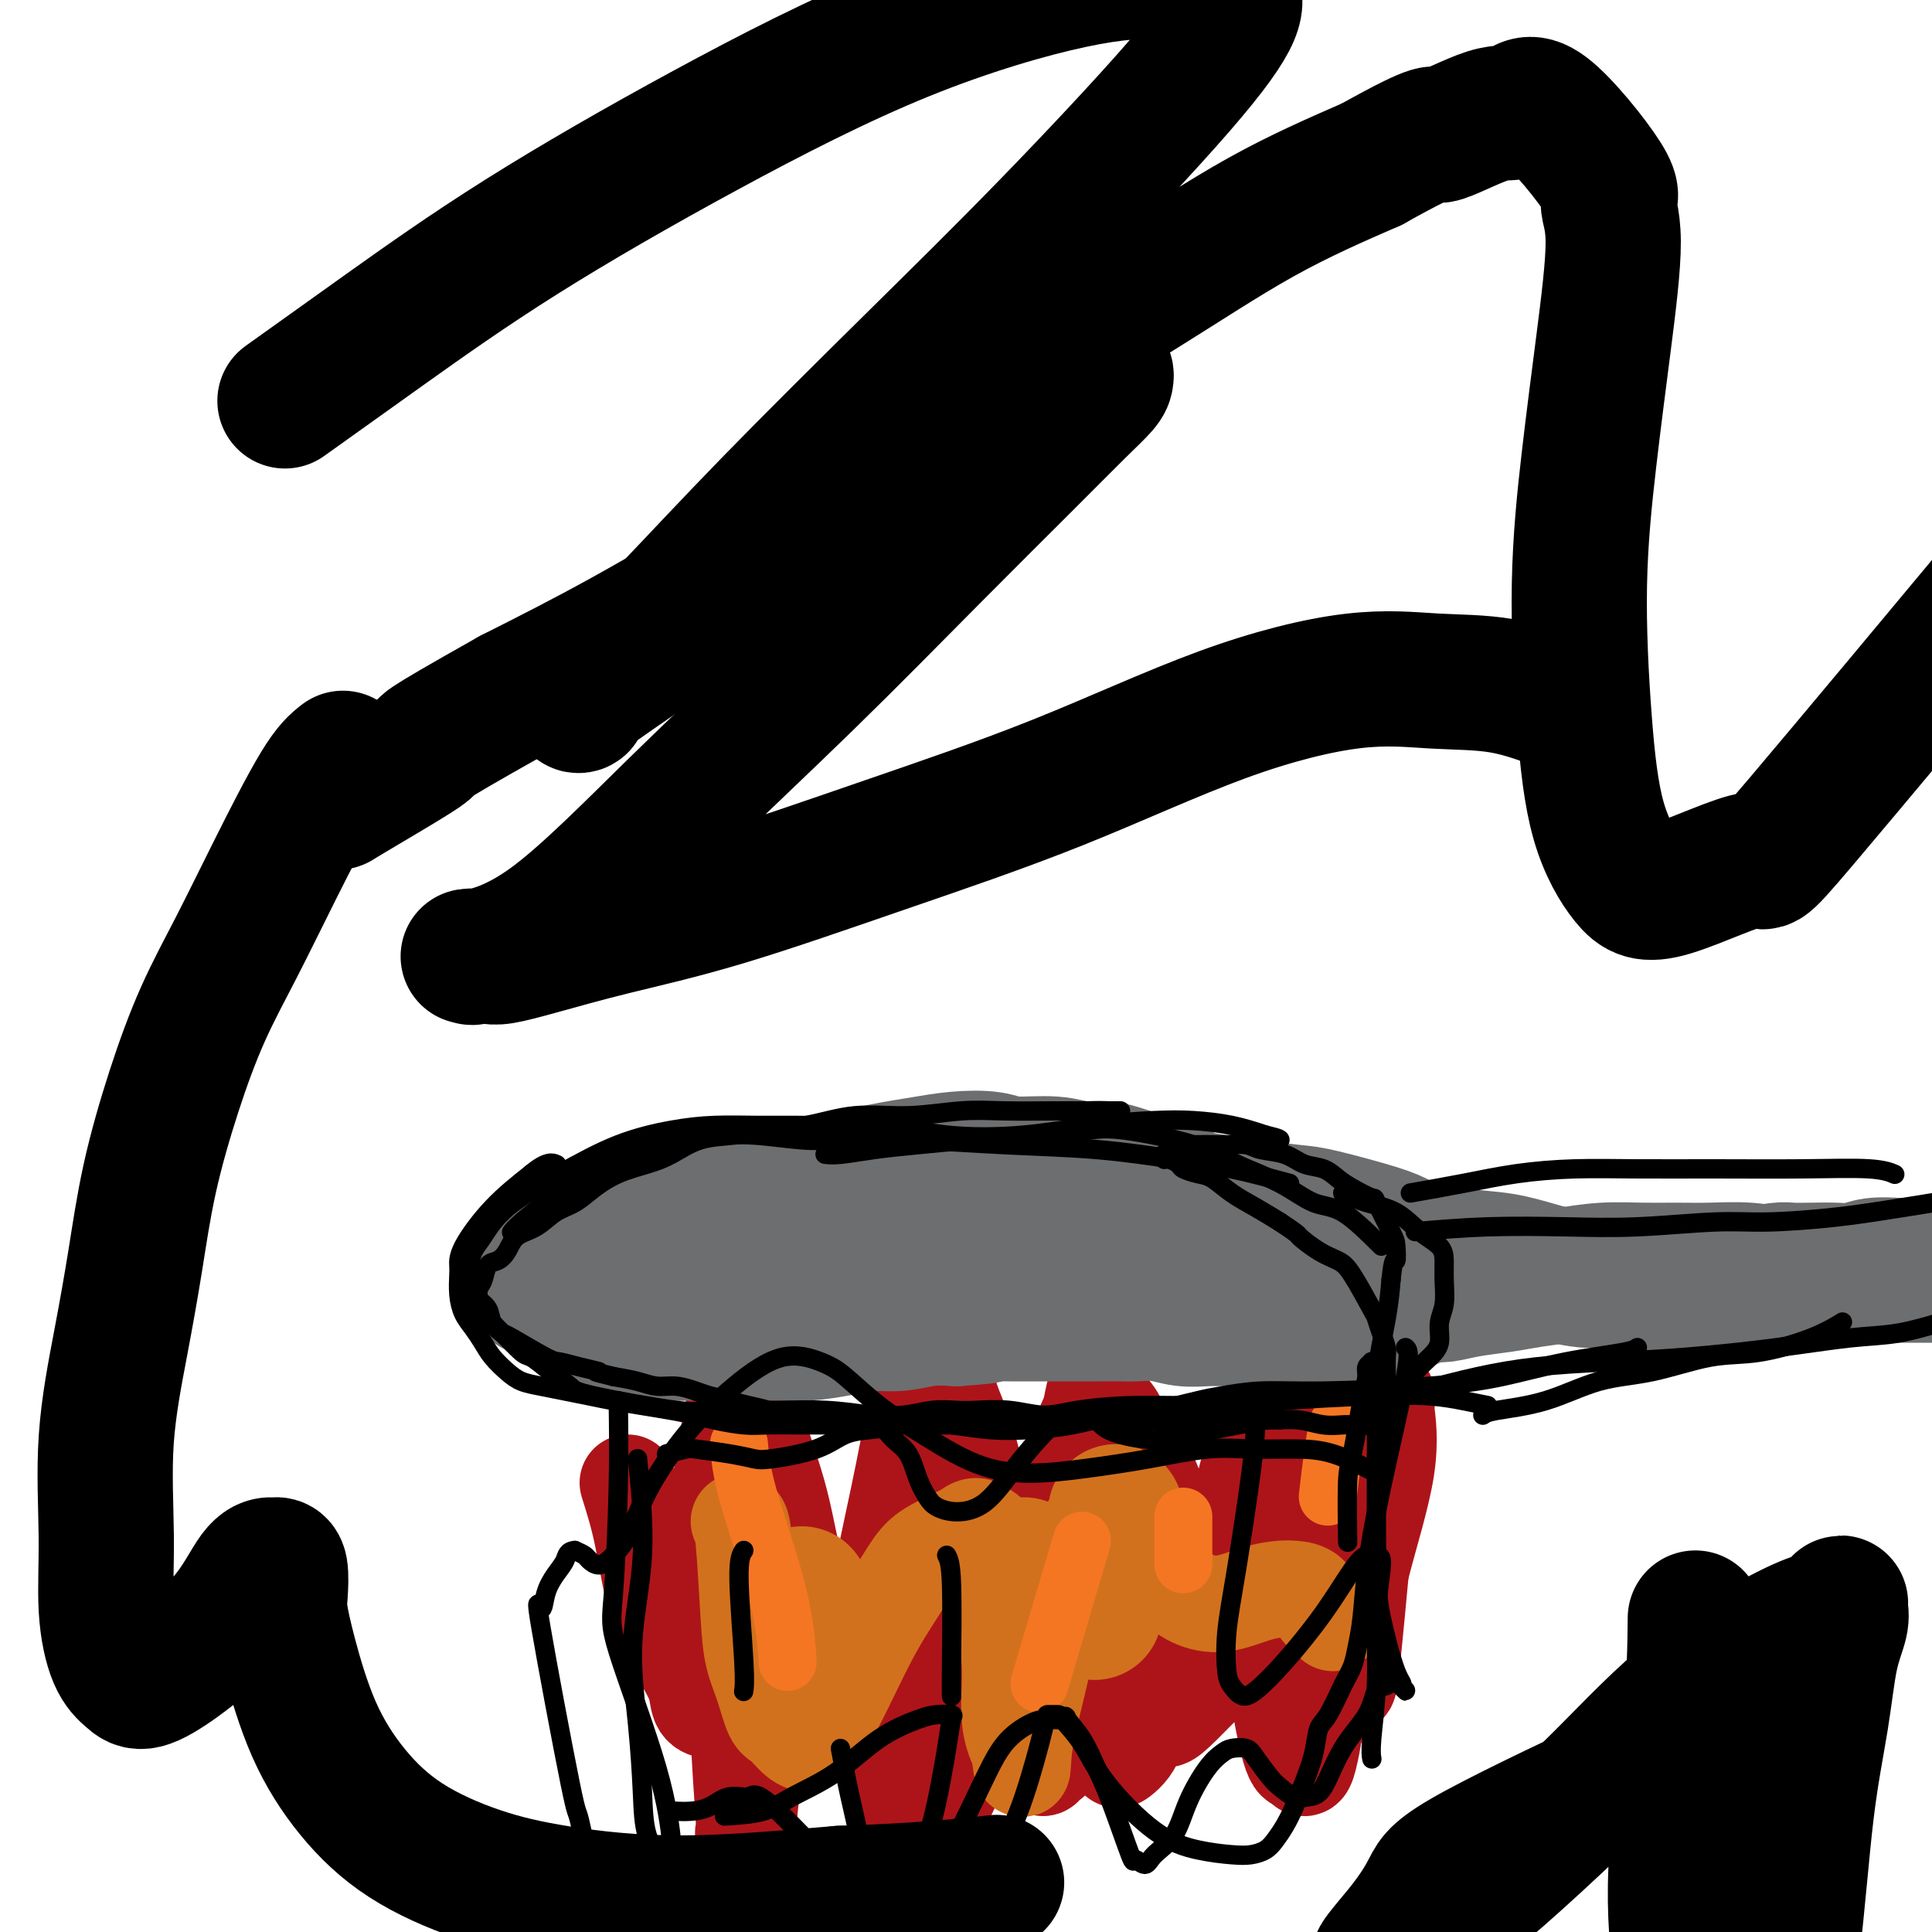
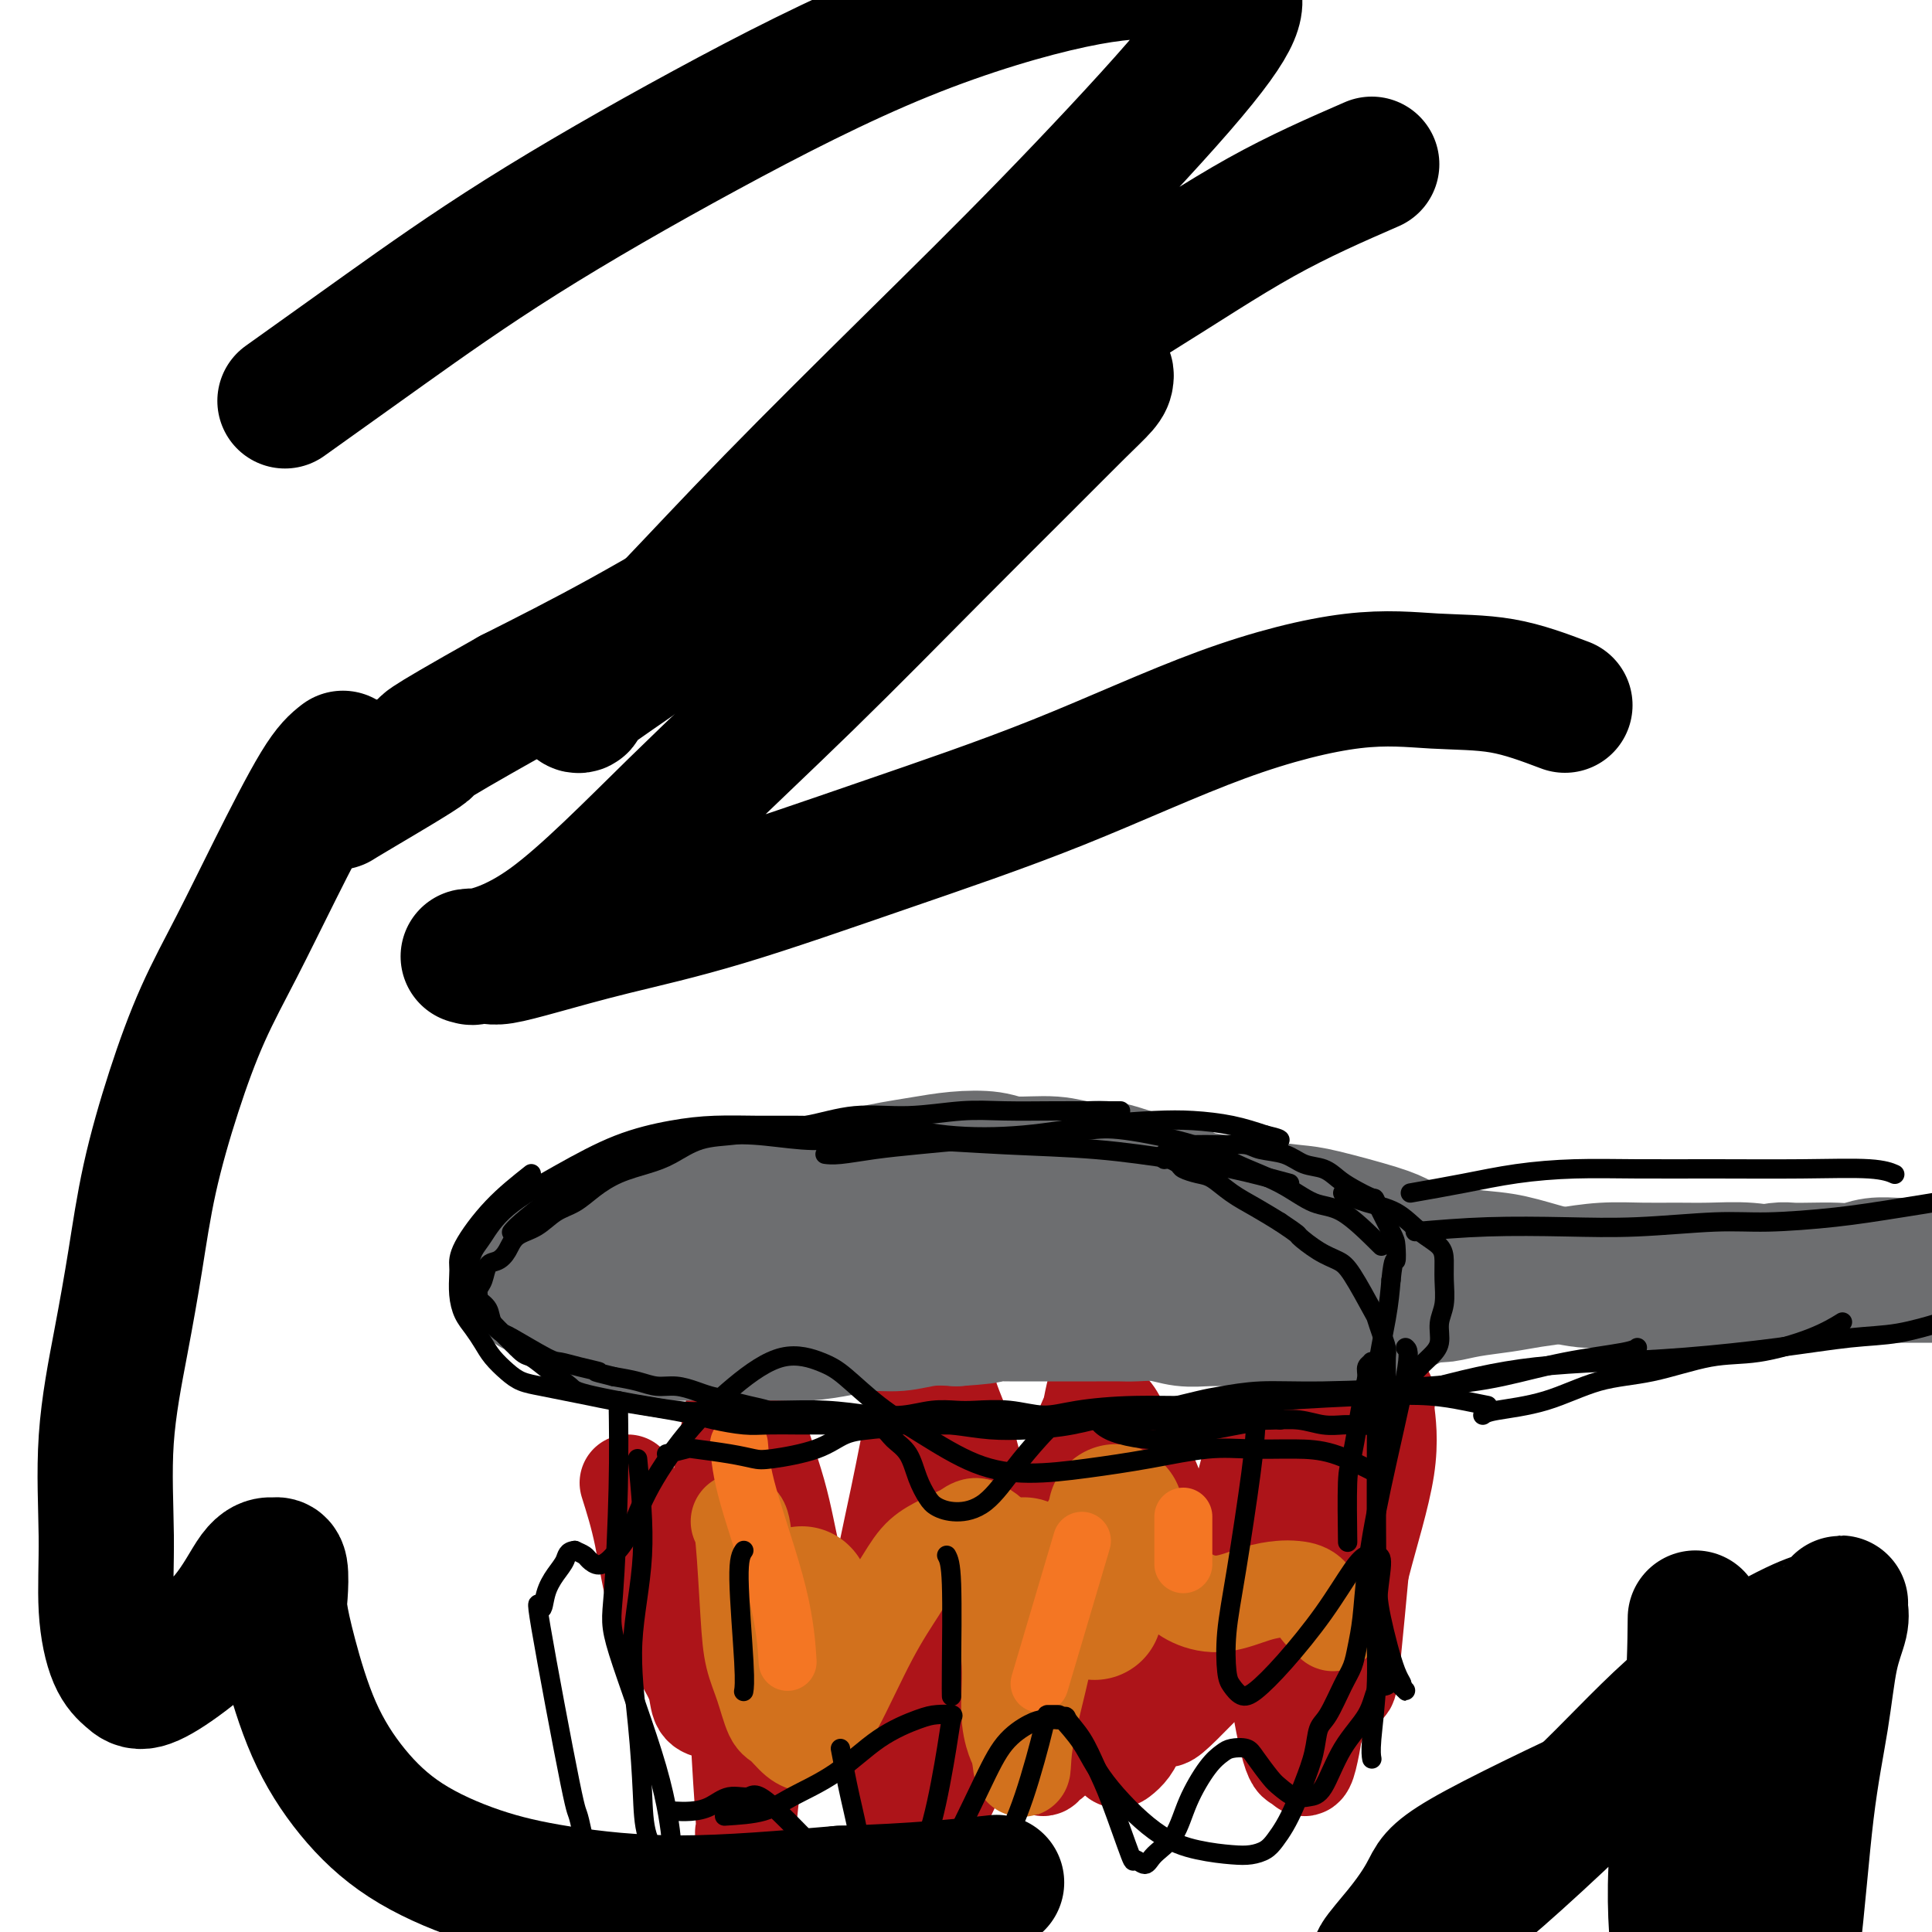
<svg xmlns="http://www.w3.org/2000/svg" viewBox="0 0 400 400" version="1.1">
  <g fill="none" stroke="#AD1419" stroke-width="20" stroke-linecap="round" stroke-linejoin="round">
    <path d="M130,307c1.057,3.357 2.113,6.713 3,11c0.887,4.287 1.604,9.503 3,14c1.396,4.497 3.470,8.274 5,11c1.530,2.726 2.515,4.401 3,6c0.485,1.599 0.468,3.122 1,4c0.532,0.878 1.611,1.112 2,1c0.389,-0.112 0.086,-0.569 0,-1c-0.086,-0.431 0.044,-0.837 0,-2c-0.044,-1.163 -0.260,-3.085 0,-11c0.260,-7.915 0.998,-21.823 2,-31c1.002,-9.177 2.269,-13.623 3,-18c0.731,-4.377 0.927,-8.684 1,-11c0.073,-2.316 0.022,-2.641 0,-3c-0.022,-0.359 -0.017,-0.751 0,-1c0.017,-0.249 0.045,-0.355 0,0c-0.045,0.355 -0.165,1.170 0,2c0.165,0.830 0.613,1.675 1,4c0.387,2.325 0.712,6.128 2,11c1.288,4.872 3.539,10.812 5,16c1.461,5.188 2.132,9.625 3,13c0.868,3.375 1.934,5.687 3,8" />
    <path d="M167,330c2.700,9.703 2.450,7.462 3,8c0.550,0.538 1.899,3.857 3,6c1.101,2.143 1.956,3.110 3,4c1.044,0.890 2.279,1.703 3,2c0.721,0.297 0.927,0.077 1,0c0.073,-0.077 0.011,-0.010 0,0c-0.011,0.010 0.027,-0.038 0,-2c-0.027,-1.962 -0.119,-5.838 1,-13c1.119,-7.162 3.448,-17.611 5,-25c1.552,-7.389 2.328,-11.718 3,-15c0.672,-3.282 1.241,-5.518 2,-7c0.759,-1.482 1.709,-2.210 2,-3c0.291,-0.790 -0.078,-1.642 0,-2c0.078,-0.358 0.604,-0.222 1,0c0.396,0.222 0.661,0.529 1,1c0.339,0.471 0.752,1.106 1,2c0.248,0.894 0.332,2.048 1,4c0.668,1.952 1.919,4.704 3,8c1.081,3.296 1.991,7.138 3,12c1.009,4.862 2.116,10.745 3,16c0.884,5.255 1.546,9.883 2,14c0.454,4.117 0.700,7.722 1,10c0.300,2.278 0.654,3.230 1,4c0.346,0.770 0.682,1.358 1,2c0.318,0.642 0.616,1.337 1,1c0.384,-0.337 0.852,-1.708 2,-7c1.148,-5.292 2.976,-14.506 4,-22c1.024,-7.494 1.244,-13.266 2,-18c0.756,-4.734 2.050,-8.428 3,-11c0.950,-2.572 1.557,-4.020 2,-5c0.443,-0.980 0.721,-1.490 1,-2" />
    <path d="M226,292c2.114,-10.207 0.400,-3.224 0,-1c-0.400,2.224 0.514,-0.309 1,-1c0.486,-0.691 0.546,0.461 1,1c0.454,0.539 1.304,0.467 2,1c0.696,0.533 1.240,1.673 2,3c0.760,1.327 1.738,2.843 3,5c1.262,2.157 2.810,4.955 4,8c1.190,3.045 2.022,6.338 3,9c0.978,2.662 2.102,4.693 3,7c0.898,2.307 1.570,4.889 2,6c0.430,1.111 0.618,0.751 1,1c0.382,0.249 0.956,1.108 2,0c1.044,-1.108 2.556,-4.182 4,-9c1.444,-4.818 2.820,-11.379 4,-16c1.180,-4.621 2.166,-7.302 3,-9c0.834,-1.698 1.518,-2.415 2,-3c0.482,-0.585 0.762,-1.040 1,-1c0.238,0.040 0.434,0.576 1,1c0.566,0.424 1.501,0.738 2,1c0.499,0.262 0.561,0.473 1,1c0.439,0.527 1.256,1.371 2,2c0.744,0.629 1.415,1.044 2,2c0.585,0.956 1.085,2.455 2,5c0.915,2.545 2.244,6.138 3,10c0.756,3.862 0.938,7.993 1,12c0.062,4.007 0.005,7.890 0,11c-0.005,3.110 0.043,5.447 0,7c-0.043,1.553 -0.176,2.324 0,3c0.176,0.676 0.663,1.259 1,1c0.337,-0.259 0.525,-1.360 1,-6c0.475,-4.640 1.238,-12.820 2,-21" />
    <path d="M282,322c1.254,-7.820 2.389,-14.369 3,-19c0.611,-4.631 0.698,-7.342 1,-9c0.302,-1.658 0.817,-2.262 1,-3c0.183,-0.738 0.033,-1.611 0,-2c-0.033,-0.389 0.051,-0.294 0,0c-0.051,0.294 -0.238,0.788 0,3c0.238,2.212 0.902,6.143 0,12c-0.902,5.857 -3.369,13.638 -5,20c-1.631,6.362 -2.426,11.303 -4,17c-1.574,5.697 -3.927,12.149 -5,15c-1.073,2.851 -0.867,2.101 -1,3c-0.133,0.899 -0.607,3.448 -1,5c-0.393,1.552 -0.706,2.106 -1,2c-0.294,-0.106 -0.569,-0.871 -1,-1c-0.431,-0.129 -1.019,0.380 -2,-3c-0.981,-3.380 -2.357,-10.647 -3,-17c-0.643,-6.353 -0.554,-11.791 -1,-16c-0.446,-4.209 -1.426,-7.187 -2,-9c-0.574,-1.813 -0.744,-2.460 -1,-3c-0.256,-0.540 -0.600,-0.973 -2,0c-1.400,0.973 -3.855,3.352 -6,7c-2.145,3.648 -3.978,8.564 -6,13c-2.022,4.436 -4.231,8.393 -6,12c-1.769,3.607 -3.097,6.864 -4,9c-0.903,2.136 -1.382,3.152 -2,4c-0.618,0.848 -1.373,1.527 -2,2c-0.627,0.473 -1.124,0.740 -1,-2c0.124,-2.740 0.868,-8.487 1,-14c0.132,-5.513 -0.349,-10.792 0,-14c0.349,-3.208 1.528,-4.345 2,-5c0.472,-0.655 0.236,-0.827 0,-1" />
    <path d="M234,328c0.136,-5.510 -0.525,-1.286 -1,1c-0.475,2.286 -0.764,2.633 -1,3c-0.236,0.367 -0.420,0.752 -2,5c-1.580,4.248 -4.556,12.358 -6,16c-1.444,3.642 -1.356,2.816 -2,4c-0.644,1.184 -2.018,4.379 -3,6c-0.982,1.621 -1.570,1.669 -2,2c-0.430,0.331 -0.703,0.944 -1,1c-0.297,0.056 -0.619,-0.445 -1,-5c-0.381,-4.555 -0.819,-13.164 -1,-19c-0.181,-5.836 -0.103,-8.899 0,-11c0.103,-2.101 0.232,-3.241 0,-4c-0.232,-0.759 -0.823,-1.136 -1,-1c-0.177,0.136 0.062,0.786 0,2c-0.062,1.214 -0.425,2.992 -2,7c-1.575,4.008 -4.361,10.246 -7,16c-2.639,5.754 -5.130,11.025 -7,15c-1.870,3.975 -3.118,6.655 -4,8c-0.882,1.345 -1.399,1.354 -2,2c-0.601,0.646 -1.284,1.928 -2,1c-0.716,-0.928 -1.463,-4.065 -2,-9c-0.537,-4.935 -0.865,-11.667 -1,-17c-0.135,-5.333 -0.076,-9.268 0,-12c0.076,-2.732 0.171,-4.261 0,-5c-0.171,-0.739 -0.608,-0.688 -1,-1c-0.392,-0.312 -0.738,-0.986 -1,-1c-0.262,-0.014 -0.440,0.632 -1,1c-0.560,0.368 -1.501,0.460 -2,1c-0.499,0.540 -0.558,1.530 -1,3c-0.442,1.470 -1.269,3.420 -2,5c-0.731,1.580 -1.365,2.790 -2,4" />
    <path d="M176,346c-2.005,3.462 -3.017,5.116 -4,6c-0.983,0.884 -1.938,0.997 -2,2c-0.062,1.003 0.768,2.896 -1,-1c-1.768,-3.896 -6.134,-13.581 -8,-19c-1.866,-5.419 -1.232,-6.571 -1,-8c0.232,-1.429 0.062,-3.136 0,-4c-0.062,-0.864 -0.017,-0.886 0,-1c0.017,-0.114 0.005,-0.319 0,0c-0.005,0.319 -0.002,1.164 0,2c0.002,0.836 0.004,1.663 0,3c-0.004,1.337 -0.014,3.183 0,6c0.014,2.817 0.053,6.603 0,11c-0.053,4.397 -0.196,9.403 -1,14c-0.804,4.597 -2.267,8.785 -3,12c-0.733,3.215 -0.736,5.456 -1,7c-0.264,1.544 -0.789,2.392 -1,3c-0.211,0.608 -0.109,0.977 0,1c0.109,0.023 0.225,-0.301 0,-4c-0.225,-3.699 -0.792,-10.775 -1,-17c-0.208,-6.225 -0.056,-11.601 0,-16c0.056,-4.399 0.015,-7.821 0,-10c-0.015,-2.179 -0.005,-3.115 0,-4c0.005,-0.885 0.005,-1.718 0,-2c-0.005,-0.282 -0.014,-0.013 0,0c0.014,0.013 0.051,-0.228 0,0c-0.051,0.228 -0.189,0.927 0,2c0.189,1.073 0.705,2.520 1,4c0.295,1.480 0.370,2.994 1,5c0.630,2.006 1.815,4.503 3,7" />
    <path d="M158,345c1.052,3.511 1.181,4.287 2,6c0.819,1.713 2.328,4.361 3,6c0.672,1.639 0.508,2.267 3,2c2.492,-0.267 7.641,-1.431 11,-3c3.359,-1.569 4.927,-3.544 7,-7c2.073,-3.456 4.650,-8.392 7,-13c2.350,-4.608 4.472,-8.888 6,-12c1.528,-3.112 2.460,-5.057 3,-6c0.540,-0.943 0.687,-0.886 1,-1c0.313,-0.114 0.794,-0.399 1,0c0.206,0.399 0.139,1.484 0,3c-0.139,1.516 -0.349,3.465 -1,7c-0.651,3.535 -1.744,8.656 -3,14c-1.256,5.344 -2.676,10.910 -4,16c-1.324,5.090 -2.551,9.705 -3,13c-0.449,3.295 -0.119,5.272 0,7c0.119,1.728 0.025,3.209 0,4c-0.025,0.791 0.017,0.893 0,1c-0.017,0.107 -0.094,0.219 0,0c0.094,-0.219 0.359,-0.769 2,-4c1.641,-3.231 4.657,-9.142 7,-15c2.343,-5.858 4.015,-11.662 6,-17c1.985,-5.338 4.285,-10.209 6,-14c1.715,-3.791 2.844,-6.502 4,-8c1.156,-1.498 2.340,-1.782 3,-2c0.660,-0.218 0.798,-0.370 1,0c0.202,0.370 0.468,1.262 1,2c0.532,0.738 1.328,1.321 2,3c0.672,1.679 1.219,4.452 2,7c0.781,2.548 1.794,4.871 3,7c1.206,2.129 2.603,4.065 4,6" />
    <path d="M232,347c3.772,5.541 6.701,6.892 8,8c1.299,1.108 0.968,1.973 5,-2c4.032,-3.973 12.425,-12.782 17,-17c4.575,-4.218 5.330,-3.844 6,-4c0.670,-0.156 1.255,-0.843 2,-1c0.745,-0.157 1.651,0.215 2,1c0.349,0.785 0.142,1.983 0,3c-0.142,1.017 -0.220,1.853 0,3c0.220,1.147 0.740,2.607 1,4c0.260,1.393 0.262,2.721 0,4c-0.262,1.279 -0.789,2.508 -1,3c-0.211,0.492 -0.105,0.246 0,0" />
  </g>
  <g fill="none" stroke="#D2711D" stroke-width="20" stroke-linecap="round" stroke-linejoin="round">
    <path d="M153,315c0.327,0.229 0.654,0.457 1,4c0.346,3.543 0.711,10.400 1,15c0.289,4.600 0.503,6.942 1,9c0.497,2.058 1.275,3.834 2,6c0.725,2.166 1.395,4.724 2,6c0.605,1.276 1.145,1.269 2,2c0.855,0.731 2.025,2.199 3,3c0.975,0.801 1.755,0.933 2,1c0.245,0.067 -0.047,0.069 0,0c0.047,-0.069 0.431,-0.207 1,-1c0.569,-0.793 1.324,-2.239 2,-3c0.676,-0.761 1.275,-0.837 3,-4c1.725,-3.163 4.577,-9.415 7,-14c2.423,-4.585 4.417,-7.504 6,-10c1.583,-2.496 2.756,-4.568 4,-6c1.244,-1.432 2.560,-2.223 4,-3c1.440,-0.777 3.006,-1.539 4,-2c0.994,-0.461 1.417,-0.622 2,-1c0.583,-0.378 1.327,-0.973 2,-1c0.673,-0.027 1.276,0.515 2,1c0.724,0.485 1.570,0.914 2,3c0.430,2.086 0.444,5.830 1,10c0.556,4.170 1.654,8.767 2,13c0.346,4.233 -0.061,8.101 0,11c0.061,2.899 0.589,4.828 1,6c0.411,1.172 0.706,1.586 1,2" />
    <path d="M211,362c0.870,7.112 0.546,3.892 1,0c0.454,-3.892 1.686,-8.454 3,-14c1.314,-5.546 2.709,-12.074 4,-17c1.291,-4.926 2.479,-8.248 4,-11c1.521,-2.752 3.377,-4.932 4,-6c0.623,-1.068 0.015,-1.025 0,-1c-0.015,0.025 0.565,0.030 1,0c0.435,-0.030 0.727,-0.095 1,0c0.273,0.095 0.526,0.349 1,1c0.474,0.651 1.167,1.697 2,3c0.833,1.303 1.805,2.862 3,4c1.195,1.138 2.611,1.853 4,3c1.389,1.147 2.749,2.724 4,4c1.251,1.276 2.393,2.251 4,3c1.607,0.749 3.680,1.274 6,1c2.320,-0.274 4.886,-1.346 7,-2c2.114,-0.654 3.774,-0.890 5,-1c1.226,-0.110 2.017,-0.092 3,0c0.983,0.092 2.158,0.260 3,1c0.842,0.740 1.349,2.054 2,3c0.651,0.946 1.444,1.524 2,2c0.556,0.476 0.873,0.850 1,1c0.127,0.150 0.063,0.075 0,0" />
  </g>
  <g fill="none" stroke="#D2711D" stroke-width="28" stroke-linecap="round" stroke-linejoin="round">
    <path d="M166,330c0.000,0.000 0.100,0.100 0.1,0.1" />
    <path d="M212,324c-0.111,0.800 -0.222,1.600 0,4c0.222,2.400 0.778,6.400 1,8c0.222,1.600 0.111,0.800 0,0" />
    <path d="M231,313c-1.667,7.917 -3.333,15.833 -4,19c-0.667,3.167 -0.333,1.583 0,0" />
  </g>
  <g fill="none" stroke="#F47623" stroke-width="12" stroke-linecap="round" stroke-linejoin="round">
    <path d="M153,299c0.226,2.774 0.452,5.548 2,11c1.548,5.452 4.417,13.583 6,20c1.583,6.417 1.881,11.119 2,13c0.119,1.881 0.060,0.940 0,0" />
    <path d="M224,319c-3.333,11.250 -6.667,22.500 -8,27c-1.333,4.500 -0.667,2.250 0,0" />
    <path d="M245,314c0.000,3.750 0.000,7.500 0,9c0.000,1.500 0.000,0.750 0,0" />
-     <path d="M277,295c-0.311,1.644 -0.622,3.289 -1,6c-0.378,2.711 -0.822,6.489 -1,8c-0.178,1.511 -0.089,0.756 0,0" />
  </g>
  <g fill="none" stroke="#6D6E70" stroke-width="28" stroke-linecap="round" stroke-linejoin="round">
    <path d="M128,272c3.042,-0.590 6.084,-1.181 9,-2c2.916,-0.819 5.706,-1.867 8,-2c2.294,-0.133 4.092,0.648 6,1c1.908,0.352 3.925,0.277 6,0c2.075,-0.277 4.210,-0.754 6,-1c1.790,-0.246 3.237,-0.262 5,0c1.763,0.262 3.842,0.801 6,1c2.158,0.199 4.395,0.057 6,0c1.605,-0.057 2.578,-0.029 4,0c1.422,0.029 3.294,0.060 5,0c1.706,-0.060 3.247,-0.212 5,0c1.753,0.212 3.719,0.789 5,1c1.281,0.211 1.879,0.058 3,0c1.121,-0.058 2.766,-0.019 4,0c1.234,0.019 2.058,0.019 3,0c0.942,-0.019 2.003,-0.057 3,0c0.997,0.057 1.932,0.208 3,0c1.068,-0.208 2.270,-0.774 3,-1c0.730,-0.226 0.990,-0.112 2,0c1.010,0.112 2.772,0.223 4,0c1.228,-0.223 1.922,-0.778 3,-1c1.078,-0.222 2.539,-0.111 4,0" />
    <path d="M231,268c13.757,-0.012 5.149,-0.042 3,0c-2.149,0.042 2.160,0.156 4,0c1.840,-0.156 1.210,-0.581 3,-1c1.790,-0.419 6.000,-0.830 8,-1c2.000,-0.170 1.788,-0.097 2,0c0.212,0.097 0.846,0.218 2,0c1.154,-0.218 2.827,-0.775 4,-1c1.173,-0.225 1.846,-0.117 3,0c1.154,0.117 2.788,0.243 4,0c1.212,-0.243 2.001,-0.853 3,-1c0.999,-0.147 2.207,0.171 3,0c0.793,-0.171 1.172,-0.829 2,-1c0.828,-0.171 2.105,0.147 3,0c0.895,-0.147 1.406,-0.757 2,-1c0.594,-0.243 1.270,-0.118 2,0c0.730,0.118 1.513,0.227 2,0c0.487,-0.227 0.679,-0.792 1,-1c0.321,-0.208 0.773,-0.060 1,0c0.227,0.060 0.230,0.030 0,0c-0.230,-0.030 -0.693,-0.061 -1,0c-0.307,0.061 -0.459,0.213 -1,0c-0.541,-0.213 -1.470,-0.793 -2,-1c-0.530,-0.207 -0.662,-0.042 -1,0c-0.338,0.042 -0.883,-0.041 -2,0c-1.117,0.041 -2.808,0.204 -4,0c-1.192,-0.204 -1.887,-0.776 -3,-1c-1.113,-0.224 -2.646,-0.099 -4,0c-1.354,0.099 -2.530,0.171 -4,0c-1.470,-0.171 -3.235,-0.586 -5,-1" />
    <path d="M256,258c-4.927,-0.405 -4.244,0.084 -5,0c-0.756,-0.084 -2.951,-0.740 -4,-1c-1.049,-0.260 -0.954,-0.122 -4,0c-3.046,0.122 -9.235,0.229 -12,0c-2.765,-0.229 -2.108,-0.793 -3,-1c-0.892,-0.207 -3.334,-0.055 -5,0c-1.666,0.055 -2.556,0.015 -4,0c-1.444,-0.015 -3.442,-0.004 -5,0c-1.558,0.004 -2.675,0.001 -4,0c-1.325,-0.001 -2.856,-0.000 -4,0c-1.144,0.000 -1.899,-0.000 -3,0c-1.101,0.000 -2.548,0.001 -4,0c-1.452,-0.001 -2.911,-0.004 -4,0c-1.089,0.004 -1.810,0.015 -3,0c-1.190,-0.015 -2.850,-0.057 -4,0c-1.150,0.057 -1.790,0.211 -3,0c-1.210,-0.211 -2.988,-0.789 -4,-1c-1.012,-0.211 -1.257,-0.057 -2,0c-0.743,0.057 -1.984,0.015 -3,0c-1.016,-0.015 -1.807,-0.005 -3,0c-1.193,0.005 -2.788,0.005 -4,0c-1.212,-0.005 -2.043,-0.015 -3,0c-0.957,0.015 -2.041,0.056 -3,0c-0.959,-0.056 -1.792,-0.207 -3,0c-1.208,0.207 -2.792,0.773 -4,1c-1.208,0.227 -2.042,0.116 -3,0c-0.958,-0.116 -2.040,-0.237 -3,0c-0.960,0.237 -1.797,0.833 -3,1c-1.203,0.167 -2.772,-0.095 -4,0c-1.228,0.095 -2.114,0.548 -3,1" />
    <path d="M140,258c-6.881,0.645 -3.584,0.758 -3,1c0.584,0.242 -1.545,0.613 -3,1c-1.455,0.387 -2.235,0.791 -3,1c-0.765,0.209 -1.515,0.223 -3,1c-1.485,0.777 -3.704,2.316 -5,3c-1.296,0.684 -1.667,0.513 -2,1c-0.333,0.487 -0.627,1.633 -1,2c-0.373,0.367 -0.825,-0.045 -1,0c-0.175,0.045 -0.074,0.548 0,1c0.074,0.452 0.120,0.853 0,1c-0.120,0.147 -0.406,0.041 0,0c0.406,-0.041 1.504,-0.015 2,0c0.496,0.015 0.389,0.019 1,0c0.611,-0.019 1.939,-0.061 3,0c1.061,0.061 1.856,0.227 3,0c1.144,-0.227 2.636,-0.845 4,-1c1.364,-0.155 2.599,0.155 4,0c1.401,-0.155 2.968,-0.774 5,-1c2.032,-0.226 4.529,-0.061 7,0c2.471,0.061 4.914,0.016 7,0c2.086,-0.016 3.813,-0.004 6,0c2.187,0.004 4.834,0.001 7,0c2.166,-0.001 3.853,-0.000 6,0c2.147,0.000 4.755,0.000 7,0c2.245,-0.000 4.126,-0.000 6,0c1.874,0.000 3.740,0.000 6,0c2.260,-0.000 4.915,-0.000 7,0c2.085,0.000 3.600,0.000 5,0c1.400,-0.000 2.686,-0.000 4,0c1.314,0.000 2.657,0.000 4,0" />
    <path d="M213,268c15.270,0.000 6.944,0.000 5,0c-1.944,-0.000 2.495,-0.000 5,0c2.505,0.000 3.076,0.001 4,0c0.924,-0.001 2.202,-0.004 4,0c1.798,0.004 4.118,0.015 6,0c1.882,-0.015 3.326,-0.057 4,0c0.674,0.057 0.578,0.211 2,0c1.422,-0.211 4.362,-0.788 6,-1c1.638,-0.212 1.974,-0.061 3,0c1.026,0.061 2.743,0.030 4,0c1.257,-0.030 2.055,-0.060 3,0c0.945,0.060 2.037,0.209 3,0c0.963,-0.209 1.796,-0.778 3,-1c1.204,-0.222 2.780,-0.097 4,0c1.220,0.097 2.084,0.167 3,0c0.916,-0.167 1.883,-0.571 3,-1c1.117,-0.429 2.384,-0.885 3,-1c0.616,-0.115 0.581,0.110 1,0c0.419,-0.110 1.292,-0.554 2,-1c0.708,-0.446 1.251,-0.894 2,-1c0.749,-0.106 1.703,0.130 2,0c0.297,-0.130 -0.063,-0.627 0,-1c0.063,-0.373 0.549,-0.622 1,-1c0.451,-0.378 0.867,-0.886 1,-1c0.133,-0.114 -0.017,0.166 0,0c0.017,-0.166 0.200,-0.776 0,-1c-0.200,-0.224 -0.785,-0.060 -1,0c-0.215,0.060 -0.062,0.017 0,0c0.062,-0.017 0.031,-0.009 0,0" />
    <path d="M266,255c-2.297,-0.945 -4.594,-1.891 -7,-3c-2.406,-1.109 -4.923,-2.382 -7,-3c-2.077,-0.618 -3.716,-0.581 -5,-1c-1.284,-0.419 -2.212,-1.293 -4,-2c-1.788,-0.707 -4.435,-1.246 -7,-2c-2.565,-0.754 -5.047,-1.722 -7,-2c-1.953,-0.278 -3.377,0.135 -5,0c-1.623,-0.135 -3.443,-0.818 -6,-1c-2.557,-0.182 -5.849,0.136 -8,0c-2.151,-0.136 -3.162,-0.727 -5,-1c-1.838,-0.273 -4.504,-0.228 -7,0c-2.496,0.228 -4.822,0.638 -7,1c-2.178,0.362 -4.207,0.674 -6,1c-1.793,0.326 -3.350,0.665 -5,1c-1.650,0.335 -3.391,0.667 -5,1c-1.609,0.333 -3.084,0.667 -5,1c-1.916,0.333 -4.273,0.667 -6,1c-1.727,0.333 -2.824,0.667 -4,1c-1.176,0.333 -2.431,0.667 -4,1c-1.569,0.333 -3.451,0.667 -5,1c-1.549,0.333 -2.763,0.667 -4,1c-1.237,0.333 -2.496,0.667 -4,1c-1.504,0.333 -3.252,0.667 -5,1" />
    <path d="M138,252c-10.858,2.035 -4.504,1.123 -3,1c1.504,-0.123 -1.843,0.544 -4,1c-2.157,0.456 -3.124,0.699 -4,1c-0.876,0.301 -1.662,0.658 -3,1c-1.338,0.342 -3.227,0.669 -4,1c-0.773,0.331 -0.430,0.665 -1,1c-0.570,0.335 -2.051,0.671 -3,1c-0.949,0.329 -1.364,0.651 -2,1c-0.636,0.349 -1.491,0.723 -2,1c-0.509,0.277 -0.670,0.456 -1,1c-0.330,0.544 -0.828,1.454 -1,2c-0.172,0.546 -0.016,0.728 0,1c0.016,0.272 -0.107,0.635 0,1c0.107,0.365 0.443,0.731 1,1c0.557,0.269 1.333,0.439 2,1c0.667,0.561 1.223,1.512 2,2c0.777,0.488 1.774,0.513 3,1c1.226,0.487 2.681,1.437 4,2c1.319,0.563 2.501,0.739 4,1c1.499,0.261 3.316,0.606 5,1c1.684,0.394 3.236,0.837 5,1c1.764,0.163 3.740,0.044 6,0c2.260,-0.044 4.806,-0.015 7,0c2.194,0.015 4.038,0.014 6,0c1.962,-0.014 4.042,-0.041 6,0c1.958,0.041 3.792,0.151 6,0c2.208,-0.151 4.788,-0.563 7,-1c2.212,-0.437 4.057,-0.901 6,-1c1.943,-0.099 3.985,0.166 6,0c2.015,-0.166 4.004,-0.762 6,-1c1.996,-0.238 3.998,-0.119 6,0" />
    <path d="M198,273c10.408,-0.691 5.428,-0.917 5,-1c-0.428,-0.083 3.695,-0.022 6,0c2.305,0.022 2.793,0.006 6,0c3.207,-0.006 9.133,-0.003 12,0c2.867,0.003 2.674,0.004 3,0c0.326,-0.004 1.171,-0.015 2,0c0.829,0.015 1.641,0.057 3,0c1.359,-0.057 3.263,-0.211 5,0c1.737,0.211 3.307,0.789 5,1c1.693,0.211 3.509,0.057 5,0c1.491,-0.057 2.657,-0.015 4,0c1.343,0.015 2.862,0.005 4,0c1.138,-0.005 1.896,-0.005 3,0c1.104,0.005 2.553,0.017 4,0c1.447,-0.017 2.891,-0.061 4,0c1.109,0.061 1.882,0.226 3,0c1.118,-0.226 2.581,-0.844 4,-1c1.419,-0.156 2.792,0.151 4,0c1.208,-0.151 2.249,-0.761 3,-1c0.751,-0.239 1.212,-0.106 2,0c0.788,0.106 1.903,0.187 3,0c1.097,-0.187 2.178,-0.642 3,-1c0.822,-0.358 1.387,-0.621 2,-1c0.613,-0.379 1.274,-0.875 2,-1c0.726,-0.125 1.516,0.122 2,0c0.484,-0.122 0.662,-0.614 1,-1c0.338,-0.386 0.836,-0.667 1,-1c0.164,-0.333 -0.008,-0.718 0,-1c0.008,-0.282 0.194,-0.461 0,-1c-0.194,-0.539 -0.770,-1.440 -1,-2c-0.230,-0.560 -0.115,-0.780 0,-1" />
    <path d="M298,261c-0.386,-1.121 -1.352,-0.924 -2,-1c-0.648,-0.076 -0.977,-0.426 -2,-1c-1.023,-0.574 -2.740,-1.372 -4,-2c-1.260,-0.628 -2.063,-1.086 -5,-2c-2.937,-0.914 -8.008,-2.283 -11,-3c-2.992,-0.717 -3.904,-0.780 -6,-1c-2.096,-0.220 -5.378,-0.595 -8,-1c-2.622,-0.405 -4.586,-0.838 -7,-1c-2.414,-0.162 -5.278,-0.052 -8,0c-2.722,0.052 -5.303,0.045 -8,0c-2.697,-0.045 -5.509,-0.130 -8,0c-2.491,0.130 -4.661,0.473 -7,1c-2.339,0.527 -4.848,1.238 -7,2c-2.152,0.762 -3.948,1.575 -6,2c-2.052,0.425 -4.360,0.460 -6,1c-1.640,0.540 -2.611,1.583 -3,2c-0.389,0.417 -0.194,0.209 0,0" />
    <path d="M291,258c3.810,0.776 7.621,1.552 11,2c3.379,0.448 6.328,0.569 9,1c2.672,0.431 5.068,1.173 8,2c2.932,0.827 6.400,1.739 9,2c2.600,0.261 4.331,-0.129 7,0c2.669,0.129 6.277,0.778 9,1c2.723,0.222 4.560,0.017 6,0c1.440,-0.017 2.481,0.153 4,0c1.519,-0.153 3.514,-0.629 5,-1c1.486,-0.371 2.463,-0.635 4,-1c1.537,-0.365 3.636,-0.829 5,-1c1.364,-0.171 1.994,-0.050 3,0c1.006,0.050 2.387,0.027 4,0c1.613,-0.027 3.459,-0.060 5,0c1.541,0.060 2.776,0.212 4,0c1.224,-0.212 2.438,-0.789 4,-1c1.562,-0.211 3.472,-0.058 5,0c1.528,0.058 2.675,0.019 4,0c1.325,-0.019 2.827,-0.019 4,0c1.173,0.019 2.016,0.058 3,0c0.984,-0.058 2.109,-0.211 3,0c0.891,0.211 1.548,0.788 2,1c0.452,0.212 0.701,0.061 1,0c0.299,-0.061 0.650,-0.030 1,0" />
    <path d="M411,263c10.412,-0.238 2.942,0.668 0,1c-2.942,0.332 -1.357,0.089 -1,0c0.357,-0.089 -0.514,-0.024 -1,0c-0.486,0.024 -0.588,0.006 -1,0c-0.412,-0.006 -1.133,-0.002 -2,0c-0.867,0.002 -1.880,0.000 -3,0c-1.120,-0.000 -2.348,0.001 -4,0c-1.652,-0.001 -3.727,-0.004 -6,0c-2.273,0.004 -4.745,0.015 -7,0c-2.255,-0.015 -4.292,-0.057 -7,0c-2.708,0.057 -6.087,0.212 -9,0c-2.913,-0.212 -5.361,-0.790 -8,-1c-2.639,-0.210 -5.470,-0.053 -8,0c-2.530,0.053 -4.759,0.003 -7,0c-2.241,-0.003 -4.494,0.041 -7,0c-2.506,-0.041 -5.264,-0.166 -8,0c-2.736,0.166 -5.450,0.623 -8,1c-2.550,0.377 -4.936,0.675 -7,1c-2.064,0.325 -3.807,0.676 -6,1c-2.193,0.324 -4.836,0.619 -7,1c-2.164,0.381 -3.848,0.848 -5,1c-1.152,0.152 -1.773,-0.011 -3,0c-1.227,0.011 -3.061,0.195 -4,0c-0.939,-0.195 -0.983,-0.770 -1,-1c-0.017,-0.230 -0.009,-0.115 0,0" />
  </g>
  <g fill="none" stroke="#000000" stroke-width="4" stroke-linecap="round" stroke-linejoin="round">
    <path d="M292,247c3.688,-0.649 7.376,-1.298 11,-2c3.624,-0.702 7.183,-1.456 11,-2c3.817,-0.544 7.893,-0.879 12,-1c4.107,-0.121 8.246,-0.029 13,0c4.754,0.029 10.122,-0.006 16,0c5.878,0.006 12.266,0.053 18,0c5.734,-0.053 10.813,-0.207 14,0c3.187,0.207 4.482,0.773 5,1c0.518,0.227 0.259,0.113 0,0" />
    <path d="M293,255c4.870,-0.414 9.740,-0.828 15,-1c5.260,-0.172 10.909,-0.101 16,0c5.091,0.101 9.624,0.232 15,0c5.376,-0.232 11.593,-0.828 16,-1c4.407,-0.172 7.002,0.080 11,0c3.998,-0.080 9.397,-0.491 14,-1c4.603,-0.509 8.409,-1.116 14,-2c5.591,-0.884 12.967,-2.046 17,-3c4.033,-0.954 4.724,-1.701 5,-2c0.276,-0.299 0.138,-0.149 0,0" />
    <path d="M294,288c4.033,-1.067 8.067,-2.134 12,-3c3.933,-0.866 7.767,-1.531 12,-2c4.233,-0.469 8.865,-0.740 14,-1c5.135,-0.260 10.771,-0.508 17,-1c6.229,-0.492 13.050,-1.229 19,-2c5.950,-0.771 11.028,-1.578 15,-2c3.972,-0.422 6.839,-0.460 10,-1c3.161,-0.540 6.618,-1.583 8,-2c1.382,-0.417 0.691,-0.209 0,0" />
    <path d="M307,293c0.402,-0.308 0.803,-0.615 3,-1c2.197,-0.385 6.189,-0.847 10,-2c3.811,-1.153 7.441,-2.997 11,-4c3.559,-1.003 7.045,-1.166 11,-2c3.955,-0.834 8.377,-2.340 12,-3c3.623,-0.660 6.445,-0.476 10,-1c3.555,-0.524 7.842,-1.756 11,-3c3.158,-1.244 5.188,-2.498 6,-3c0.812,-0.502 0.406,-0.251 0,0" />
    <path d="M267,245c-4.078,-1.096 -8.156,-2.192 -12,-3c-3.844,-0.808 -7.453,-1.327 -12,-2c-4.547,-0.673 -10.031,-1.500 -16,-2c-5.969,-0.500 -12.421,-0.674 -19,-1c-6.579,-0.326 -13.284,-0.805 -19,-1c-5.716,-0.195 -10.444,-0.106 -14,0c-3.556,0.106 -5.941,0.228 -9,0c-3.059,-0.228 -6.793,-0.805 -10,-1c-3.207,-0.195 -5.887,-0.008 -8,0c-2.113,0.008 -3.660,-0.164 -5,0c-1.340,0.164 -2.475,0.665 -4,1c-1.525,0.335 -3.441,0.502 -5,1c-1.559,0.498 -2.760,1.325 -4,2c-1.240,0.675 -2.517,1.199 -4,2c-1.483,0.801 -3.172,1.879 -5,3c-1.828,1.121 -3.797,2.287 -5,3c-1.203,0.713 -1.642,0.975 -3,2c-1.358,1.025 -3.635,2.815 -5,4c-1.365,1.185 -1.819,1.767 -2,2c-0.181,0.233 -0.091,0.116 0,0" />
    <path d="M232,230c-1.879,0.002 -3.758,0.005 -6,0c-2.242,-0.005 -4.847,-0.017 -8,0c-3.153,0.017 -6.853,0.064 -10,0c-3.147,-0.064 -5.741,-0.239 -9,0c-3.259,0.239 -7.184,0.890 -11,1c-3.816,0.110 -7.523,-0.323 -11,0c-3.477,0.323 -6.722,1.403 -10,2c-3.278,0.597 -6.587,0.712 -9,1c-2.413,0.288 -3.929,0.748 -6,1c-2.071,0.252 -4.696,0.297 -7,1c-2.304,0.703 -4.286,2.065 -6,3c-1.714,0.935 -3.161,1.443 -5,2c-1.839,0.557 -4.070,1.164 -6,2c-1.930,0.836 -3.560,1.899 -5,3c-1.440,1.101 -2.689,2.238 -4,3c-1.311,0.762 -2.683,1.150 -4,2c-1.317,0.850 -2.580,2.162 -4,3c-1.420,0.838 -2.996,1.201 -4,2c-1.004,0.799 -1.436,2.034 -2,3c-0.564,0.966 -1.261,1.662 -2,2c-0.739,0.338 -1.520,0.317 -2,1c-0.480,0.683 -0.658,2.070 -1,3c-0.342,0.930 -0.847,1.402 -1,2c-0.153,0.598 0.047,1.320 0,2c-0.047,0.680 -0.343,1.316 0,2c0.343,0.684 1.323,1.415 2,2c0.677,0.585 1.051,1.024 2,2c0.949,0.976 2.475,2.488 4,4" />
    <path d="M107,279c1.736,1.862 2.075,1.515 3,2c0.925,0.485 2.434,1.800 4,3c1.566,1.200 3.187,2.283 4,3c0.813,0.717 0.818,1.068 5,2c4.182,0.932 12.540,2.445 17,3c4.460,0.555 5.020,0.152 6,0c0.980,-0.152 2.378,-0.052 5,0c2.622,0.052 6.467,0.055 10,0c3.533,-0.055 6.753,-0.169 10,0c3.247,0.169 6.522,0.620 9,1c2.478,0.380 4.161,0.688 7,1c2.839,0.312 6.834,0.626 10,1c3.166,0.374 5.504,0.806 8,1c2.496,0.194 5.151,0.150 8,0c2.849,-0.150 5.893,-0.407 9,-1c3.107,-0.593 6.276,-1.522 9,-2c2.724,-0.478 5.001,-0.506 8,-1c2.999,-0.494 6.719,-1.455 9,-2c2.281,-0.545 3.122,-0.673 5,-1c1.878,-0.327 4.792,-0.854 8,-1c3.208,-0.146 6.708,0.088 13,0c6.292,-0.088 15.374,-0.496 22,-1c6.626,-0.504 10.795,-1.102 15,-2c4.205,-0.898 8.447,-2.096 13,-3c4.553,-0.904 9.418,-1.512 12,-2c2.582,-0.488 2.881,-0.854 3,-1c0.119,-0.146 0.060,-0.073 0,0" />
    <path d="M308,291c-1.556,-0.315 -3.111,-0.630 -5,-1c-1.889,-0.370 -4.110,-0.793 -7,-1c-2.890,-0.207 -6.449,-0.196 -12,0c-5.551,0.196 -13.094,0.579 -19,1c-5.906,0.421 -10.173,0.880 -15,1c-4.827,0.120 -10.213,-0.097 -15,0c-4.787,0.097 -8.975,0.510 -12,1c-3.025,0.490 -4.888,1.059 -7,1c-2.112,-0.059 -4.474,-0.744 -7,-1c-2.526,-0.256 -5.214,-0.083 -7,0c-1.786,0.083 -2.668,0.075 -4,0c-1.332,-0.075 -3.114,-0.216 -5,0c-1.886,0.216 -3.875,0.790 -6,1c-2.125,0.210 -4.386,0.057 -6,0c-1.614,-0.057 -2.580,-0.018 -4,0c-1.420,0.018 -3.292,0.016 -5,0c-1.708,-0.016 -3.250,-0.046 -5,0c-1.750,0.046 -3.708,0.167 -5,0c-1.292,-0.167 -1.920,-0.622 -3,-1c-1.080,-0.378 -2.613,-0.680 -4,-1c-1.387,-0.320 -2.629,-0.659 -4,-1c-1.371,-0.341 -2.872,-0.683 -4,-1c-1.128,-0.317 -1.882,-0.610 -3,-1c-1.118,-0.390 -2.599,-0.878 -4,-1c-1.401,-0.122 -2.723,0.121 -4,0c-1.277,-0.121 -2.508,-0.606 -4,-1c-1.492,-0.394 -3.246,-0.697 -5,-1" />
    <path d="M127,285c-5.911,-1.420 -3.188,-0.969 -3,-1c0.188,-0.031 -2.158,-0.543 -4,-1c-1.842,-0.457 -3.180,-0.860 -4,-1c-0.820,-0.140 -1.122,-0.019 -3,-1c-1.878,-0.981 -5.333,-3.064 -7,-4c-1.667,-0.936 -1.546,-0.725 -2,-1c-0.454,-0.275 -1.484,-1.036 -2,-2c-0.516,-0.964 -0.517,-2.130 -1,-3c-0.483,-0.870 -1.447,-1.444 -2,-2c-0.553,-0.556 -0.693,-1.094 -1,-2c-0.307,-0.906 -0.780,-2.179 -1,-3c-0.220,-0.821 -0.189,-1.190 0,-2c0.189,-0.810 0.534,-2.061 1,-3c0.466,-0.939 1.052,-1.564 2,-3c0.948,-1.436 2.259,-3.681 5,-6c2.741,-2.319 6.912,-4.712 11,-7c4.088,-2.288 8.091,-4.469 12,-6c3.909,-1.531 7.722,-2.410 11,-3c3.278,-0.590 6.019,-0.892 9,-1c2.981,-0.108 6.200,-0.022 9,0c2.800,0.022 5.179,-0.021 8,0c2.821,0.021 6.083,0.104 9,0c2.917,-0.104 5.489,-0.396 9,0c3.511,0.396 7.962,1.478 13,2c5.038,0.522 10.663,0.482 16,0c5.337,-0.482 10.386,-1.405 15,-2c4.614,-0.595 8.793,-0.860 12,-1c3.207,-0.140 5.440,-0.153 8,0c2.560,0.153 5.446,0.472 8,1c2.554,0.528 4.777,1.264 7,2" />
    <path d="M262,235c3.000,0.689 3.000,0.911 3,1c-0.000,0.089 0.000,0.044 0,0" />
    <path d="M286,258c-2.853,-2.828 -5.707,-5.656 -8,-7c-2.293,-1.344 -4.027,-1.205 -6,-2c-1.973,-0.795 -4.185,-2.525 -7,-4c-2.815,-1.475 -6.231,-2.693 -9,-4c-2.769,-1.307 -4.890,-2.701 -9,-4c-4.110,-1.299 -10.210,-2.503 -14,-3c-3.790,-0.497 -5.270,-0.288 -8,0c-2.730,0.288 -6.709,0.655 -11,1c-4.291,0.345 -8.894,0.667 -13,1c-4.106,0.333 -7.713,0.678 -11,1c-3.287,0.322 -6.252,0.622 -9,1c-2.748,0.378 -5.278,0.832 -7,1c-1.722,0.168 -2.635,0.048 -3,0c-0.365,-0.048 -0.183,-0.024 0,0" />
    <path d="M278,247c1.555,0.721 3.110,1.441 5,2c1.890,0.559 4.114,0.956 6,2c1.886,1.044 3.435,2.737 5,4c1.565,1.263 3.147,2.098 4,3c0.853,0.902 0.976,1.872 1,3c0.024,1.128 -0.051,2.412 0,4c0.051,1.588 0.229,3.478 0,5c-0.229,1.522 -0.863,2.677 -1,4c-0.137,1.323 0.224,2.816 0,4c-0.224,1.184 -1.033,2.060 -2,3c-0.967,0.940 -2.090,1.943 -3,3c-0.910,1.057 -1.606,2.167 -2,3c-0.394,0.833 -0.488,1.389 -1,2c-0.512,0.611 -1.444,1.277 -2,2c-0.556,0.723 -0.737,1.501 -1,2c-0.263,0.499 -0.606,0.718 -1,1c-0.394,0.282 -0.837,0.628 -1,1c-0.163,0.372 -0.045,0.770 0,1c0.045,0.230 0.019,0.293 0,0c-0.019,-0.293 -0.030,-0.943 0,-1c0.030,-0.057 0.101,0.480 0,-1c-0.101,-1.480 -0.373,-4.975 0,-9c0.373,-4.025 1.392,-8.578 2,-12c0.608,-3.422 0.804,-5.711 1,-8" />
    <path d="M288,265c0.533,-5.234 0.864,-3.817 1,-4c0.136,-0.183 0.076,-1.964 0,-3c-0.076,-1.036 -0.169,-1.327 -1,-3c-0.831,-1.673 -2.399,-4.728 -3,-6c-0.601,-1.272 -0.236,-0.759 -1,-1c-0.764,-0.241 -2.656,-1.234 -4,-2c-1.344,-0.766 -2.138,-1.304 -3,-2c-0.862,-0.696 -1.790,-1.549 -3,-2c-1.210,-0.451 -2.701,-0.499 -4,-1c-1.299,-0.501 -2.406,-1.455 -4,-2c-1.594,-0.545 -3.675,-0.682 -5,-1c-1.325,-0.318 -1.892,-0.817 -3,-1c-1.108,-0.183 -2.755,-0.050 -4,0c-1.245,0.050 -2.088,0.017 -3,0c-0.912,-0.017 -1.893,-0.020 -3,0c-1.107,0.020 -2.339,0.062 -3,0c-0.661,-0.062 -0.751,-0.228 -1,0c-0.249,0.228 -0.656,0.850 -1,1c-0.344,0.150 -0.626,-0.171 -1,0c-0.374,0.171 -0.839,0.833 -1,1c-0.161,0.167 -0.017,-0.163 0,0c0.017,0.163 -0.091,0.818 0,1c0.091,0.182 0.383,-0.107 1,0c0.617,0.107 1.560,0.612 2,1c0.440,0.388 0.378,0.659 1,1c0.622,0.341 1.929,0.752 3,1c1.071,0.248 1.906,0.335 3,1c1.094,0.665 2.448,1.910 4,3c1.552,1.090 3.300,2.026 5,3c1.700,0.974 3.350,1.987 5,3" />
    <path d="M265,253c4.278,2.845 3.472,2.458 4,3c0.528,0.542 2.389,2.013 4,3c1.611,0.987 2.970,1.488 4,2c1.030,0.512 1.730,1.033 3,3c1.270,1.967 3.111,5.379 4,7c0.889,1.621 0.827,1.449 1,2c0.173,0.551 0.582,1.824 1,3c0.418,1.176 0.844,2.254 1,3c0.156,0.746 0.043,1.158 0,2c-0.043,0.842 -0.016,2.113 0,3c0.016,0.887 0.019,1.389 0,2c-0.019,0.611 -0.061,1.329 0,2c0.061,0.671 0.224,1.294 0,2c-0.224,0.706 -0.836,1.496 -1,2c-0.164,0.504 0.122,0.724 0,1c-0.122,0.276 -0.650,0.610 -1,1c-0.350,0.390 -0.522,0.838 -1,1c-0.478,0.162 -1.263,0.040 -2,0c-0.737,-0.040 -1.426,0.003 -2,0c-0.574,-0.003 -1.033,-0.053 -2,0c-0.967,0.053 -2.440,0.211 -4,0c-1.560,-0.211 -3.205,-0.789 -5,-1c-1.795,-0.211 -3.740,-0.056 -6,0c-2.260,0.056 -4.834,0.014 -8,0c-3.166,-0.014 -6.925,-0.000 -10,0c-3.075,0.000 -5.465,-0.014 -8,0c-2.535,0.014 -5.216,0.055 -8,0c-2.784,-0.055 -5.673,-0.207 -8,0c-2.327,0.207 -4.094,0.773 -6,1c-1.906,0.227 -3.953,0.113 -6,0" />
    <path d="M209,295c-12.260,-0.000 -5.410,-0.000 -4,0c1.410,0.000 -2.621,0.000 -5,0c-2.379,-0.000 -3.108,-0.000 -4,0c-0.892,0.000 -1.948,0.000 -5,0c-3.052,-0.000 -8.101,-0.000 -11,0c-2.899,0.000 -3.648,0.001 -5,0c-1.352,-0.001 -3.306,-0.003 -5,0c-1.694,0.003 -3.127,0.012 -5,0c-1.873,-0.012 -4.187,-0.045 -6,0c-1.813,0.045 -3.127,0.167 -5,0c-1.873,-0.167 -4.307,-0.622 -6,-1c-1.693,-0.378 -2.647,-0.679 -4,-1c-1.353,-0.321 -3.106,-0.663 -5,-1c-1.894,-0.337 -3.931,-0.668 -6,-1c-2.069,-0.332 -4.171,-0.666 -6,-1c-1.829,-0.334 -3.385,-0.669 -5,-1c-1.615,-0.331 -3.290,-0.658 -5,-1c-1.710,-0.342 -3.455,-0.699 -5,-1c-1.545,-0.301 -2.889,-0.545 -4,-1c-1.111,-0.455 -1.989,-1.121 -3,-2c-1.011,-0.879 -2.155,-1.970 -3,-3c-0.845,-1.030 -1.389,-1.999 -2,-3c-0.611,-1.001 -1.288,-2.035 -2,-3c-0.712,-0.965 -1.459,-1.861 -2,-3c-0.541,-1.139 -0.875,-2.522 -1,-4c-0.125,-1.478 -0.042,-3.051 0,-4c0.042,-0.949 0.042,-1.275 0,-2c-0.042,-0.725 -0.127,-1.849 1,-4c1.127,-2.151 3.465,-5.329 6,-8c2.535,-2.671 5.268,-4.836 8,-7" />
-     <path d="M110,243c3.289,-2.778 4.511,-2.222 5,-2c0.489,0.222 0.244,0.111 0,0" />
    <path d="M128,290c0.085,5.318 0.170,10.635 0,18c-0.170,7.365 -0.595,16.777 -1,22c-0.405,5.223 -0.789,6.256 1,12c1.789,5.744 5.751,16.200 8,24c2.249,7.800 2.785,12.943 3,15c0.215,2.057 0.107,1.029 0,0" />
    <path d="M132,302c0.672,6.833 1.344,13.666 1,20c-0.344,6.334 -1.704,12.169 -2,18c-0.296,5.831 0.471,11.657 1,17c0.529,5.343 0.821,10.202 1,14c0.179,3.798 0.244,6.533 1,9c0.756,2.467 2.204,4.664 3,6c0.796,1.336 0.942,1.810 1,2c0.058,0.190 0.029,0.095 0,0" />
    <path d="M150,376c2.917,-0.186 5.834,-0.372 8,-1c2.166,-0.628 3.580,-1.699 6,-3c2.420,-1.301 5.847,-2.832 9,-5c3.153,-2.168 6.032,-4.972 9,-7c2.968,-2.028 6.023,-3.280 8,-4c1.977,-0.720 2.875,-0.909 4,-1c1.125,-0.091 2.476,-0.086 3,0c0.524,0.086 0.221,0.252 0,1c-0.221,0.748 -0.361,2.077 -1,6c-0.639,3.923 -1.779,10.439 -3,15c-1.221,4.561 -2.523,7.167 -3,9c-0.477,1.833 -0.129,2.893 0,4c0.129,1.107 0.039,2.259 0,3c-0.039,0.741 -0.028,1.069 0,1c0.028,-0.069 0.073,-0.537 1,-2c0.927,-1.463 2.738,-3.923 5,-8c2.262,-4.077 4.977,-9.772 7,-14c2.023,-4.228 3.354,-6.989 5,-9c1.646,-2.011 3.606,-3.271 5,-4c1.394,-0.729 2.221,-0.927 3,-1c0.779,-0.073 1.508,-0.021 2,0c0.492,0.021 0.746,0.010 1,0" />
    <path d="M219,356c2.013,-0.937 1.545,-0.778 2,0c0.455,0.778 1.833,2.175 3,4c1.167,1.825 2.123,4.077 3,6c0.877,1.923 1.675,3.515 3,7c1.325,3.485 3.177,8.861 4,11c0.823,2.139 0.617,1.040 1,1c0.383,-0.040 1.355,0.978 2,1c0.645,0.022 0.964,-0.953 2,-2c1.036,-1.047 2.790,-2.165 4,-4c1.210,-1.835 1.875,-4.388 3,-7c1.125,-2.612 2.709,-5.285 4,-7c1.291,-1.715 2.289,-2.474 3,-3c0.711,-0.526 1.134,-0.819 2,-1c0.866,-0.181 2.174,-0.251 3,0c0.826,0.251 1.169,0.824 2,2c0.831,1.176 2.151,2.955 3,4c0.849,1.045 1.229,1.356 2,2c0.771,0.644 1.933,1.623 3,2c1.067,0.377 2.039,0.153 3,0c0.961,-0.153 1.910,-0.236 3,-2c1.090,-1.764 2.319,-5.208 4,-8c1.681,-2.792 3.812,-4.931 5,-7c1.188,-2.069 1.431,-4.068 2,-5c0.569,-0.932 1.462,-0.796 2,-1c0.538,-0.204 0.719,-0.747 1,-1c0.281,-0.253 0.661,-0.214 1,0c0.339,0.214 0.637,0.604 1,1c0.363,0.396 0.790,0.799 1,1c0.210,0.201 0.203,0.200 0,0c-0.203,-0.200 -0.601,-0.600 -1,-1" />
    <path d="M290,349c0.713,-0.267 -0.005,-0.436 -1,-3c-0.995,-2.564 -2.267,-7.523 -3,-11c-0.733,-3.477 -0.928,-5.474 -1,-13c-0.072,-7.526 -0.019,-20.583 0,-26c0.019,-5.417 0.006,-3.195 0,-3c-0.006,0.195 -0.006,-1.636 0,-3c0.006,-1.364 0.017,-2.261 0,-3c-0.017,-0.739 -0.061,-1.320 0,-2c0.061,-0.680 0.227,-1.459 0,-2c-0.227,-0.541 -0.847,-0.844 -1,-1c-0.153,-0.156 0.163,-0.165 0,0c-0.163,0.165 -0.804,0.504 -1,1c-0.196,0.496 0.053,1.151 0,2c-0.053,0.849 -0.406,1.893 -1,5c-0.594,3.107 -1.427,8.276 -2,11c-0.573,2.724 -0.885,3.003 -1,6c-0.115,2.997 -0.033,8.714 0,11c0.033,2.286 0.016,1.143 0,0" />
    <path d="M291,279c0.482,0.377 0.963,0.754 0,6c-0.963,5.246 -3.371,15.362 -5,23c-1.629,7.638 -2.480,12.799 -3,17c-0.520,4.201 -0.709,7.444 -1,10c-0.291,2.556 -0.684,4.426 -1,6c-0.316,1.574 -0.556,2.852 -1,4c-0.444,1.148 -1.092,2.165 -2,4c-0.908,1.835 -2.078,4.489 -3,6c-0.922,1.511 -1.598,1.878 -2,3c-0.402,1.122 -0.531,3.000 -1,5c-0.469,2.000 -1.280,4.122 -2,6c-0.720,1.878 -1.350,3.512 -2,5c-0.650,1.488 -1.319,2.830 -2,4c-0.681,1.170 -1.375,2.168 -2,3c-0.625,0.832 -1.180,1.498 -2,2c-0.820,0.502 -1.906,0.839 -3,1c-1.094,0.161 -2.195,0.144 -4,0c-1.805,-0.144 -4.312,-0.417 -7,-1c-2.688,-0.583 -5.555,-1.477 -9,-4c-3.445,-2.523 -7.466,-6.676 -10,-10c-2.534,-3.324 -3.580,-5.819 -5,-8c-1.420,-2.181 -3.215,-4.047 -4,-5c-0.785,-0.953 -0.560,-0.992 -1,-1c-0.440,-0.008 -1.543,0.014 -2,0c-0.457,-0.014 -0.267,-0.066 -1,3c-0.733,3.066 -2.390,9.248 -4,14c-1.610,4.752 -3.174,8.072 -5,11c-1.826,2.928 -3.913,5.464 -6,8" />
    <path d="M201,391c-3.129,5.889 -2.950,2.613 -4,2c-1.050,-0.613 -3.329,1.437 -6,2c-2.671,0.563 -5.733,-0.363 -8,-1c-2.267,-0.637 -3.740,-0.987 -8,-5c-4.260,-4.013 -11.307,-11.688 -15,-15c-3.693,-3.312 -4.030,-2.260 -5,-2c-0.970,0.260 -2.572,-0.270 -4,0c-1.428,0.270 -2.682,1.340 -4,2c-1.318,0.660 -2.701,0.908 -4,1c-1.299,0.092 -2.514,0.026 -3,0c-0.486,-0.026 -0.243,-0.013 0,0" />
    <path d="M138,301c1.640,-0.400 3.280,-0.799 4,-1c0.720,-0.201 0.519,-0.202 2,0c1.481,0.202 4.642,0.608 7,1c2.358,0.392 3.912,0.771 5,1c1.088,0.229 1.709,0.309 4,0c2.291,-0.309 6.251,-1.005 9,-2c2.749,-0.995 4.287,-2.287 6,-3c1.713,-0.713 3.599,-0.845 5,-1c1.401,-0.155 2.315,-0.333 3,0c0.685,0.333 1.141,1.178 2,2c0.859,0.822 2.121,1.622 3,3c0.879,1.378 1.374,3.334 2,5c0.626,1.666 1.384,3.042 2,4c0.616,0.958 1.092,1.498 2,2c0.908,0.502 2.248,0.966 4,1c1.752,0.034 3.915,-0.363 6,-2c2.085,-1.637 4.092,-4.516 6,-7c1.908,-2.484 3.719,-4.575 5,-6c1.281,-1.425 2.034,-2.186 3,-3c0.966,-0.814 2.145,-1.681 3,-2c0.855,-0.319 1.387,-0.091 2,0c0.613,0.091 1.306,0.046 2,0" />
    <path d="M225,293c1.600,0.039 2.100,1.138 3,2c0.900,0.862 2.199,1.489 4,2c1.801,0.511 4.104,0.908 6,1c1.896,0.092 3.384,-0.120 8,-1c4.616,-0.880 12.358,-2.429 16,-3c3.642,-0.571 3.183,-0.163 3,0c-0.183,0.163 -0.092,0.082 0,0" />
    <path d="M154,321c-0.536,0.792 -1.071,1.583 -1,6c0.071,4.417 0.750,12.458 1,17c0.250,4.542 0.071,5.583 0,6c-0.071,0.417 -0.036,0.208 0,0" />
    <path d="M196,322c0.423,0.792 0.845,1.583 1,6c0.155,4.417 0.042,12.458 0,17c-0.042,4.542 -0.012,5.583 0,6c0.012,0.417 0.006,0.208 0,0" />
    <path d="M260,295c-0.142,2.296 -0.285,4.593 -1,10c-0.715,5.407 -2.004,13.926 -3,20c-0.996,6.074 -1.700,9.705 -2,13c-0.300,3.295 -0.198,6.255 0,8c0.198,1.745 0.491,2.274 1,3c0.509,0.726 1.235,1.649 2,2c0.765,0.351 1.570,0.129 3,-1c1.430,-1.129 3.486,-3.164 6,-6c2.514,-2.836 5.488,-6.472 8,-10c2.512,-3.528 4.564,-6.947 6,-9c1.436,-2.053 2.256,-2.740 3,-3c0.744,-0.260 1.411,-0.092 2,0c0.589,0.092 1.100,0.109 1,2c-0.100,1.891 -0.811,5.656 -1,10c-0.189,4.344 0.145,9.268 0,14c-0.145,4.732 -0.770,9.274 -1,12c-0.230,2.726 -0.066,3.636 0,4c0.066,0.364 0.033,0.182 0,0" />
    <path d="M285,305c-3.118,-1.574 -6.236,-3.148 -9,-4c-2.764,-0.852 -5.175,-0.982 -8,-1c-2.825,-0.018 -6.064,0.077 -9,0c-2.936,-0.077 -5.568,-0.325 -9,0c-3.432,0.325 -7.664,1.221 -12,2c-4.336,0.779 -8.776,1.439 -13,2c-4.224,0.561 -8.233,1.024 -12,1c-3.767,-0.024 -7.292,-0.534 -11,-2c-3.708,-1.466 -7.601,-3.889 -11,-6c-3.399,-2.111 -6.306,-3.909 -9,-6c-2.694,-2.091 -5.176,-4.473 -7,-6c-1.824,-1.527 -2.992,-2.197 -5,-3c-2.008,-0.803 -4.858,-1.737 -8,-1c-3.142,0.737 -6.576,3.147 -10,6c-3.424,2.853 -6.839,6.150 -10,10c-3.161,3.850 -6.068,8.251 -8,12c-1.932,3.749 -2.889,6.844 -4,9c-1.111,2.156 -2.377,3.373 -3,4c-0.623,0.627 -0.603,0.662 -1,1c-0.397,0.338 -1.209,0.977 -2,1c-0.791,0.023 -1.559,-0.571 -2,-1c-0.441,-0.429 -0.555,-0.694 -1,-1c-0.445,-0.306 -1.223,-0.653 -2,-1" />
    <path d="M119,321c-1.599,0.163 -1.597,1.071 -2,2c-0.403,0.929 -1.211,1.878 -2,3c-0.789,1.122 -1.559,2.417 -2,4c-0.441,1.583 -0.553,3.454 -1,3c-0.447,-0.454 -1.229,-3.232 0,4c1.229,7.232 4.470,24.476 6,32c1.530,7.524 1.350,5.330 2,8c0.650,2.670 2.128,10.205 4,16c1.872,5.795 4.136,9.849 6,13c1.864,3.151 3.328,5.398 5,7c1.672,1.602 3.552,2.558 5,3c1.448,0.442 2.465,0.370 4,-1c1.535,-1.370 3.587,-4.037 5,-7c1.413,-2.963 2.188,-6.221 3,-9c0.812,-2.779 1.661,-5.080 2,-6c0.339,-0.920 0.170,-0.460 0,0" />
    <path d="M174,362c0.626,3.324 1.251,6.649 2,10c0.749,3.351 1.620,6.730 2,10c0.380,3.270 0.267,6.431 2,10c1.733,3.569 5.310,7.544 8,10c2.690,2.456 4.494,3.392 7,4c2.506,0.608 5.716,0.888 7,1c1.284,0.112 0.642,0.056 0,0" />
  </g>
  <g fill="none" stroke="#000000" stroke-width="28" stroke-linecap="round" stroke-linejoin="round">
    <path d="M59,83c6.591,-4.716 13.182,-9.431 21,-15c7.818,-5.569 16.862,-11.990 28,-19c11.138,-7.010 24.371,-14.609 38,-22c13.629,-7.391 27.654,-14.574 41,-20c13.346,-5.426 26.012,-9.094 35,-11c8.988,-1.906 14.297,-2.051 19,-2c4.703,0.051 8.799,0.296 11,1c2.201,0.704 2.507,1.865 3,3c0.493,1.135 1.174,2.242 0,5c-1.174,2.758 -4.203,7.167 -11,15c-6.797,7.833 -17.362,19.090 -27,29c-9.638,9.910 -18.348,18.472 -28,28c-9.652,9.528 -20.245,20.021 -29,29c-8.755,8.979 -15.673,16.444 -21,22c-5.327,5.556 -9.062,9.203 -12,12c-2.938,2.797 -5.077,4.746 -6,6c-0.923,1.254 -0.630,1.814 -1,2c-0.370,0.186 -1.403,-0.003 1,-2c2.403,-1.997 8.242,-5.801 17,-12c8.758,-6.199 20.435,-14.794 32,-24c11.565,-9.206 23.017,-19.024 34,-27c10.983,-7.976 21.495,-14.109 31,-20c9.505,-5.891 18.001,-11.540 26,-16c7.999,-4.460 15.499,-7.730 23,-11" />
-     <path d="M284,34c15.025,-8.388 12.589,-5.859 14,-6c1.411,-0.141 6.670,-2.952 10,-4c3.330,-1.048 4.729,-0.333 6,-1c1.271,-0.667 2.412,-2.714 6,0c3.588,2.714 9.621,10.191 12,14c2.379,3.809 1.102,3.952 1,5c-0.102,1.048 0.969,3.001 1,8c0.031,4.999 -0.980,13.045 -2,21c-1.020,7.955 -2.049,15.818 -3,24c-0.951,8.182 -1.825,16.683 -2,26c-0.175,9.317 0.350,19.450 1,28c0.650,8.550 1.424,15.518 3,21c1.576,5.482 3.954,9.477 6,12c2.046,2.523 3.761,3.574 9,2c5.239,-1.574 14.002,-5.772 17,-6c2.998,-0.228 0.230,3.516 10,-8c9.770,-11.516 32.077,-38.290 41,-49c8.923,-10.710 4.461,-5.355 0,0" />
    <path d="M71,157c-1.290,1.009 -2.581,2.018 -5,6c-2.419,3.982 -5.967,10.938 -9,17c-3.033,6.062 -5.550,11.230 -8,16c-2.450,4.770 -4.833,9.144 -7,14c-2.167,4.856 -4.119,10.196 -6,16c-1.881,5.804 -3.691,12.072 -5,18c-1.309,5.928 -2.117,11.516 -3,17c-0.883,5.484 -1.839,10.865 -3,17c-1.161,6.135 -2.526,13.023 -3,20c-0.474,6.977 -0.058,14.044 0,20c0.058,5.956 -0.244,10.803 0,15c0.244,4.197 1.032,7.744 2,10c0.968,2.256 2.114,3.221 3,4c0.886,0.779 1.512,1.371 3,1c1.488,-0.371 3.837,-1.707 7,-4c3.163,-2.293 7.138,-5.543 10,-9c2.862,-3.457 4.609,-7.120 6,-9c1.391,-1.880 2.424,-1.976 3,-2c0.576,-0.024 0.694,0.026 1,0c0.306,-0.026 0.799,-0.126 1,1c0.201,1.126 0.111,3.480 0,5c-0.111,1.520 -0.242,2.207 0,4c0.242,1.793 0.858,4.692 2,9c1.142,4.308 2.810,10.025 5,15c2.190,4.975 4.903,9.209 8,13c3.097,3.791 6.578,7.140 11,10c4.422,2.860 9.783,5.230 15,7c5.217,1.770 10.289,2.938 17,4c6.711,1.062 15.060,2.018 25,2c9.940,-0.018 21.470,-1.009 33,-2" />
    <path d="M174,392c15.689,-0.444 25.911,-1.556 30,-2c4.089,-0.444 2.044,-0.222 0,0" />
    <path d="M351,335c-0.062,5.918 -0.123,11.837 -1,21c-0.877,9.163 -2.569,21.572 -3,31c-0.431,9.428 0.399,15.877 1,22c0.601,6.123 0.974,11.921 2,17c1.026,5.079 2.704,9.439 4,12c1.296,2.561 2.208,3.323 3,4c0.792,0.677 1.462,1.268 3,0c1.538,-1.268 3.945,-4.396 6,-11c2.055,-6.604 3.760,-16.686 5,-27c1.240,-10.314 2.017,-20.861 3,-29c0.983,-8.139 2.172,-13.869 3,-19c0.828,-5.131 1.294,-9.663 2,-13c0.706,-3.337 1.652,-5.481 2,-7c0.348,-1.519 0.099,-2.414 0,-3c-0.099,-0.586 -0.048,-0.862 0,-1c0.048,-0.138 0.093,-0.139 0,0c-0.093,0.139 -0.325,0.419 -1,1c-0.675,0.581 -1.793,1.464 -3,2c-1.207,0.536 -2.504,0.726 -7,3c-4.496,2.274 -12.191,6.633 -19,12c-6.809,5.367 -12.730,11.742 -19,18c-6.270,6.258 -12.887,12.399 -18,17c-5.113,4.601 -8.723,7.662 -12,10c-3.277,2.338 -6.222,3.954 -8,5c-1.778,1.046 -2.389,1.523 -3,2" />
    <path d="M291,402c-9.841,8.072 -4.445,2.252 -1,-2c3.445,-4.252 4.938,-6.937 6,-9c1.062,-2.063 1.693,-3.506 10,-8c8.307,-4.494 24.288,-12.040 31,-15c6.712,-2.960 4.153,-1.335 4,-1c-0.153,0.335 2.099,-0.618 3,-1c0.901,-0.382 0.450,-0.191 0,0" />
    <path d="M324,146c-4.263,-1.610 -8.525,-3.220 -13,-4c-4.475,-0.780 -9.161,-0.731 -14,-1c-4.839,-0.269 -9.830,-0.856 -17,0c-7.170,0.856 -16.518,3.155 -27,7c-10.482,3.845 -22.096,9.236 -34,14c-11.904,4.764 -24.096,8.902 -36,13c-11.904,4.098 -23.520,8.156 -33,11c-9.480,2.844 -16.823,4.475 -23,6c-6.177,1.525 -11.187,2.945 -15,4c-3.813,1.055 -6.428,1.746 -8,2c-1.572,0.254 -2.101,0.070 -3,0c-0.899,-0.070 -2.166,-0.026 -3,0c-0.834,0.026 -1.234,0.036 -1,0c0.234,-0.036 1.101,-0.116 1,0c-0.101,0.116 -1.169,0.427 1,0c2.169,-0.427 7.577,-1.593 15,-7c7.423,-5.407 16.862,-15.054 26,-24c9.138,-8.946 17.976,-17.191 27,-26c9.024,-8.809 18.236,-18.180 26,-26c7.764,-7.820 14.081,-14.087 19,-19c4.919,-4.913 8.441,-8.473 11,-11c2.559,-2.527 4.155,-4.022 5,-5c0.845,-0.978 0.940,-1.438 1,-2c0.060,-0.562 0.085,-1.225 -2,-1c-2.085,0.225 -6.280,1.339 -14,5c-7.720,3.661 -18.966,9.868 -29,16c-10.034,6.132 -18.855,12.189 -28,18c-9.145,5.811 -18.613,11.374 -27,16c-8.387,4.626 -15.694,8.313 -23,12" />
    <path d="M106,144c-22.088,12.419 -16.807,9.968 -18,11c-1.193,1.032 -8.860,5.547 -13,8c-4.140,2.453 -4.754,2.844 -5,3c-0.246,0.156 -0.123,0.078 0,0" />
  </g>
</svg>